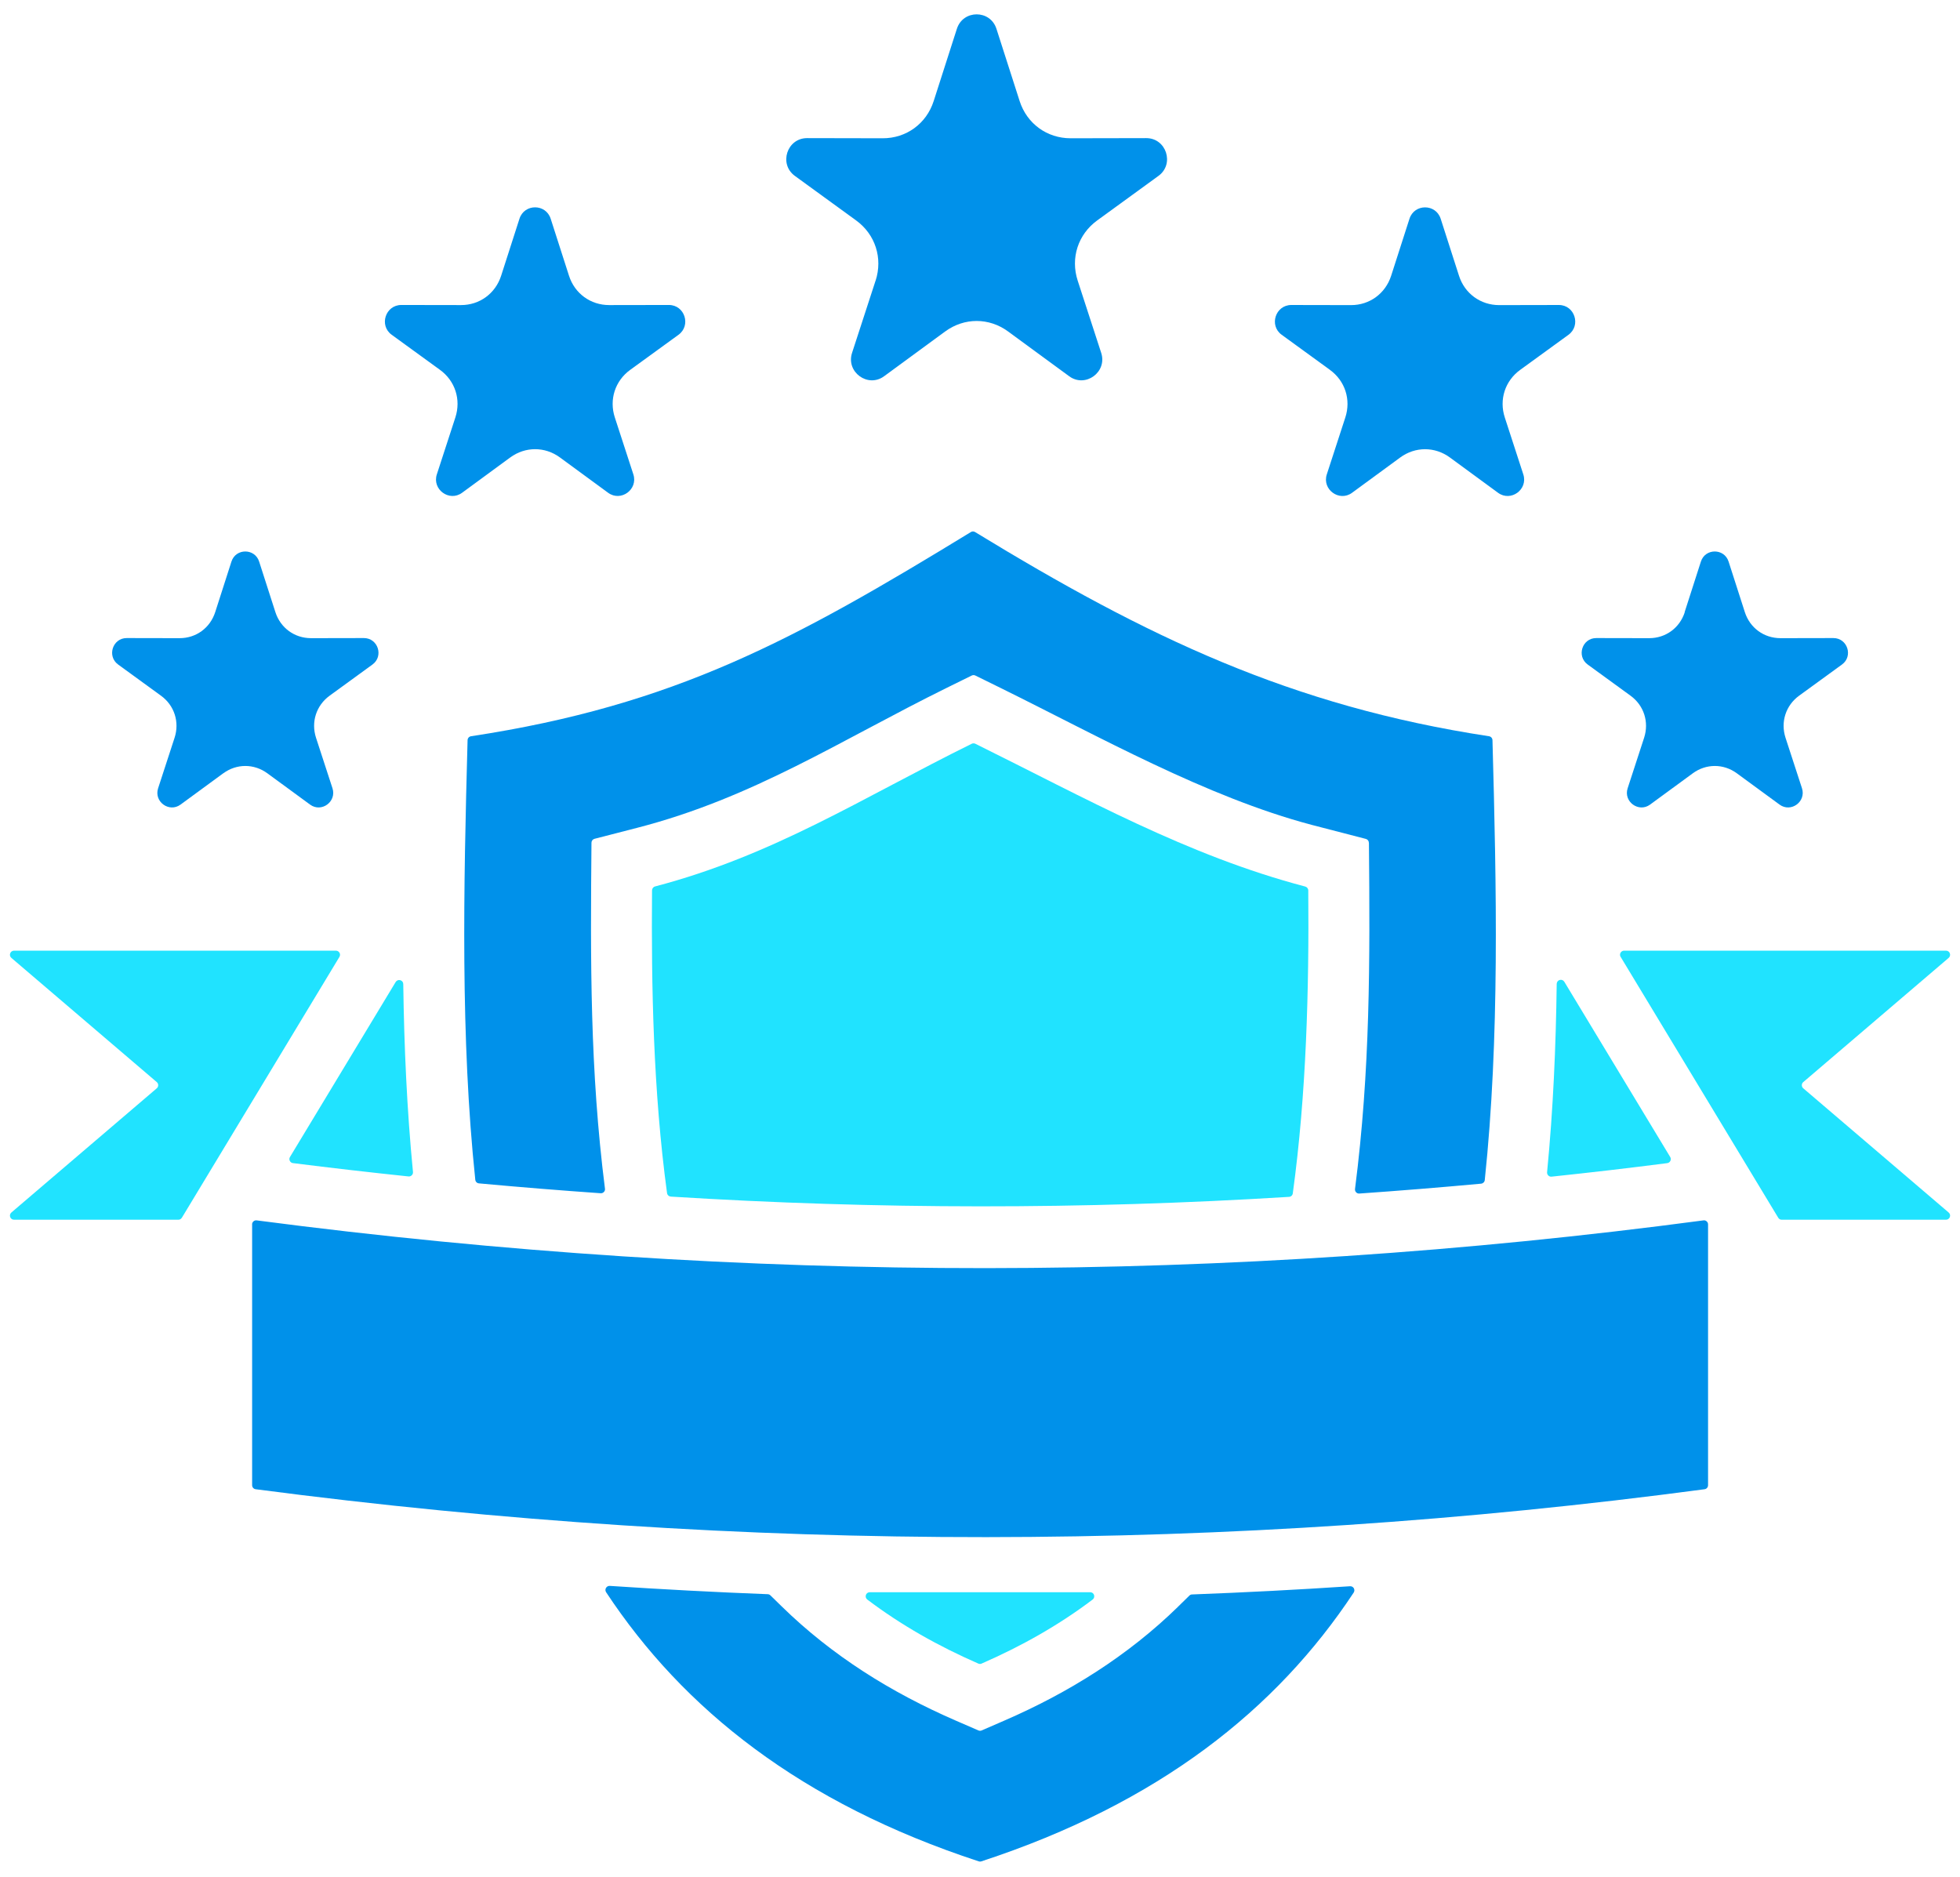
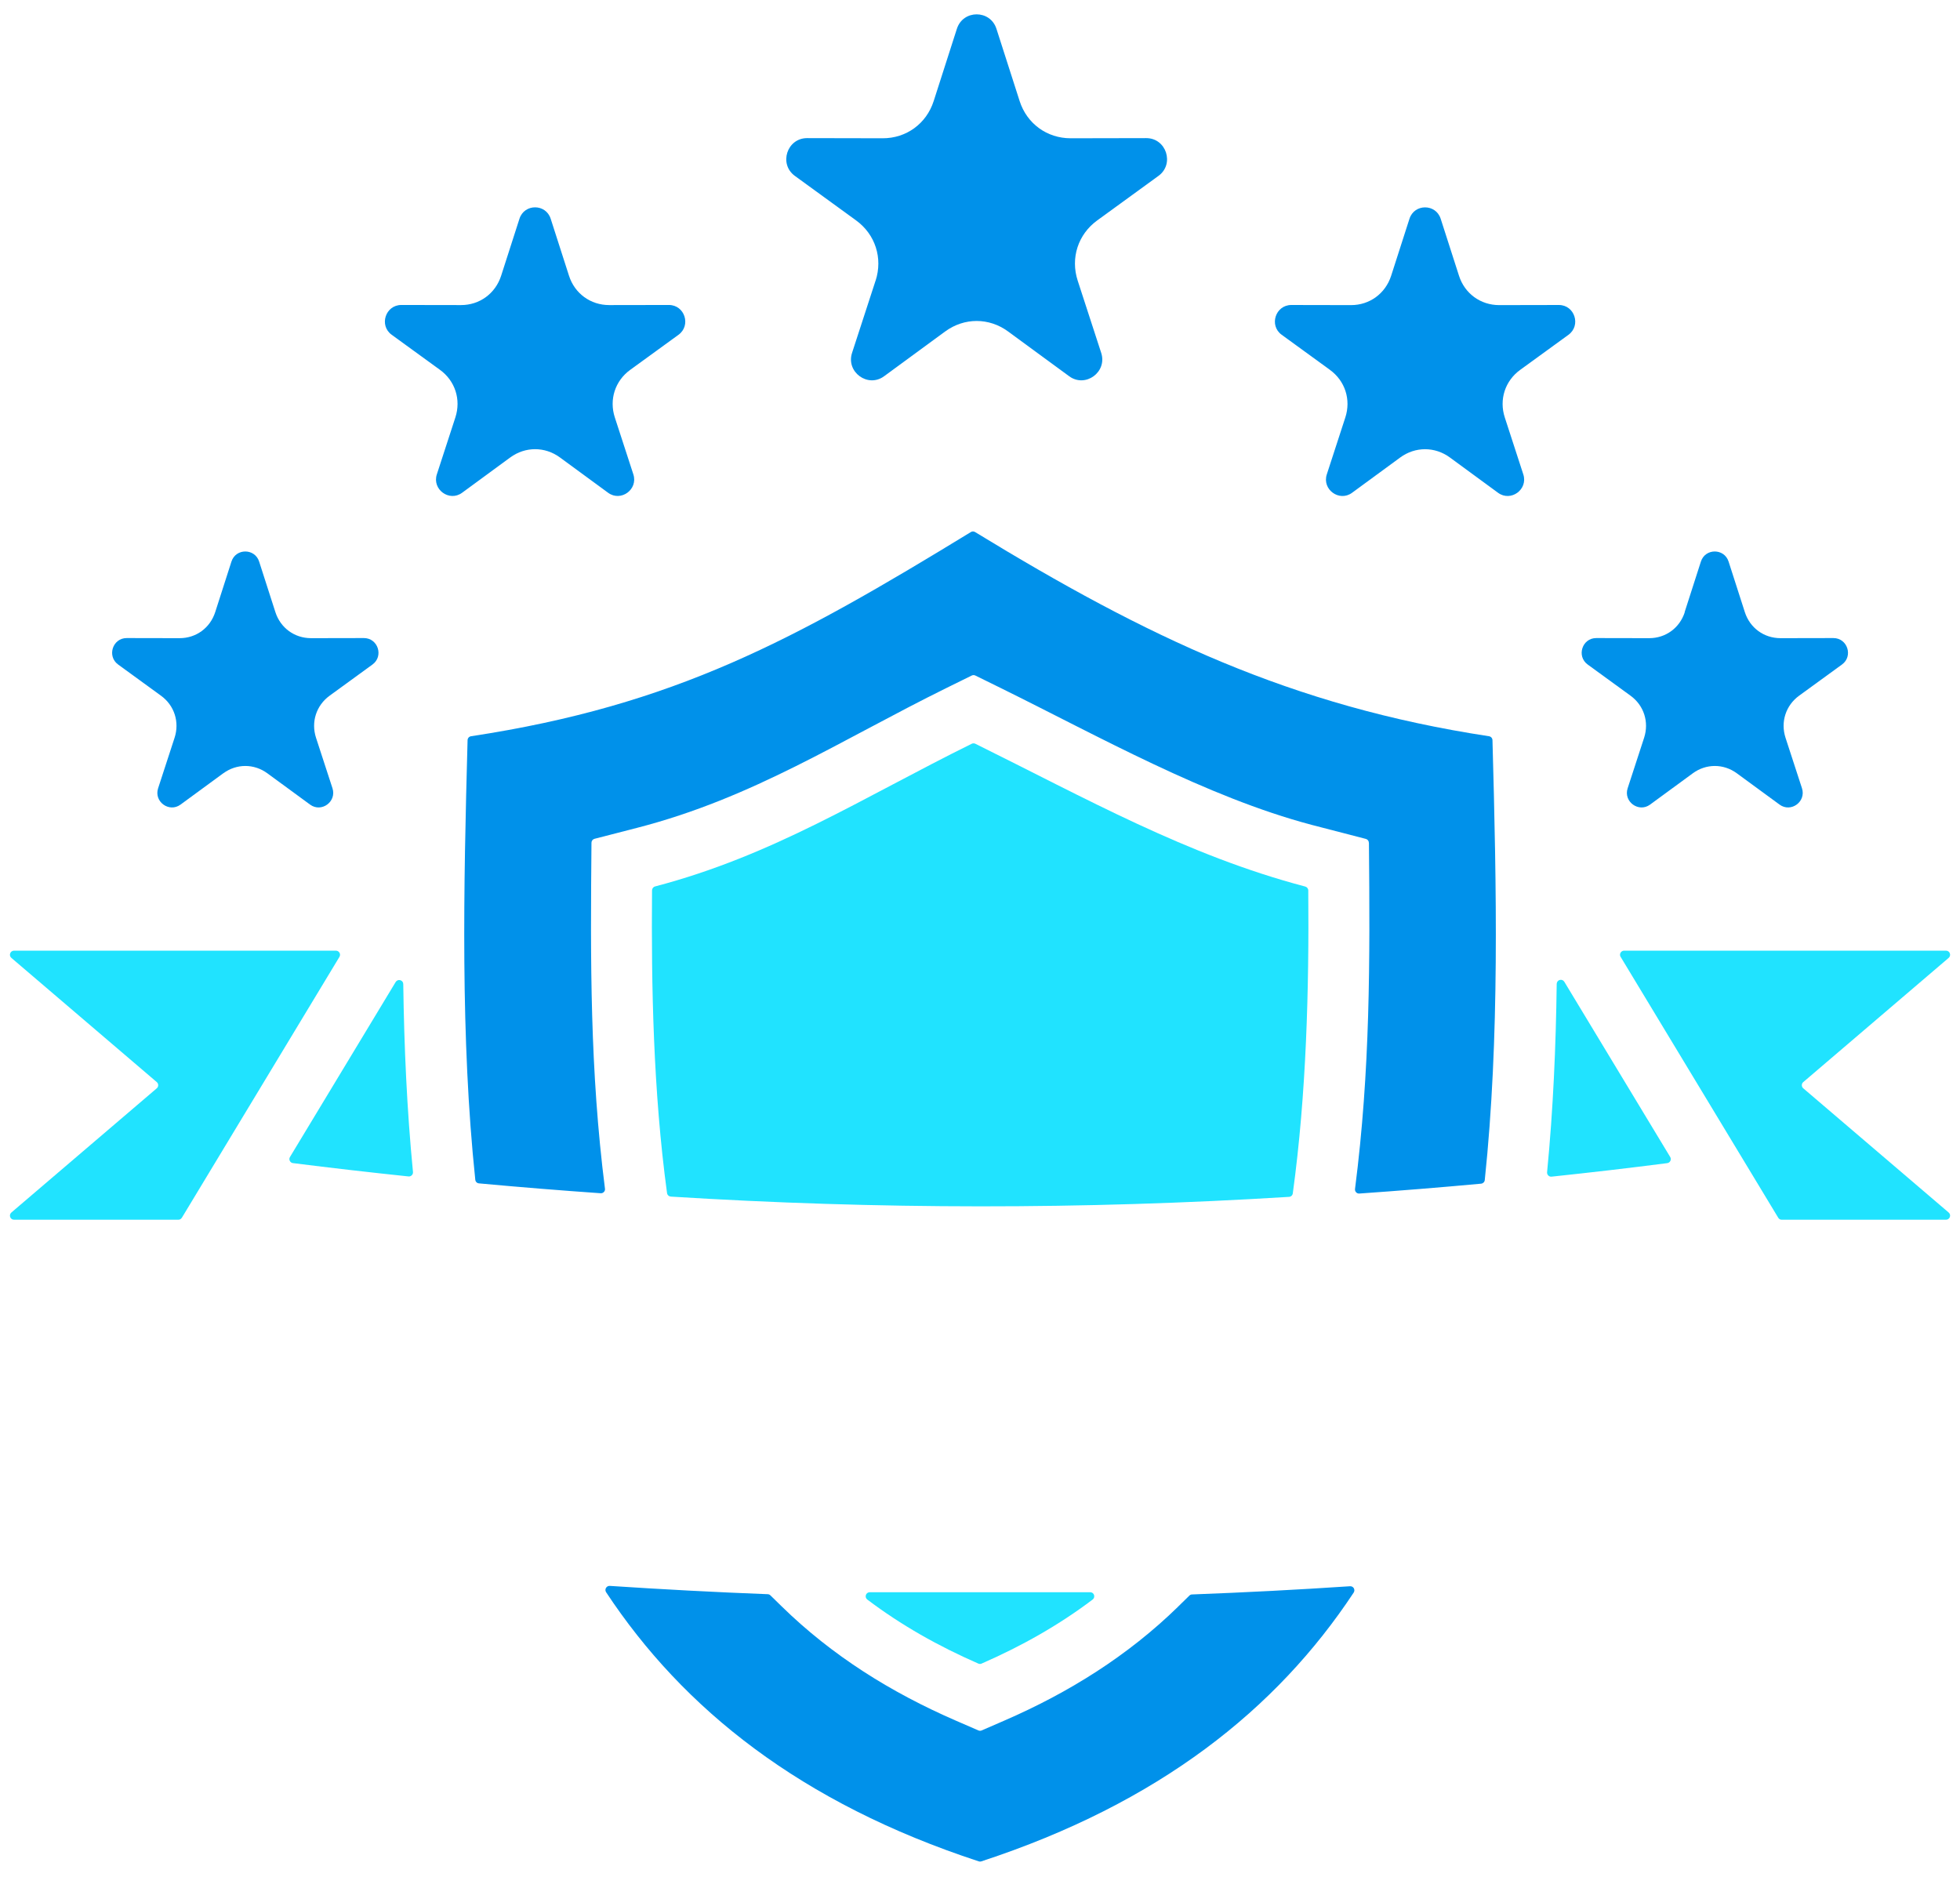
<svg xmlns="http://www.w3.org/2000/svg" width="118" height="113" viewBox="0 0 118 113" fill="none">
  <path fill-rule="evenodd" clip-rule="evenodd" d="M40.392 72.037C52.791 72.811 65.209 72.82 77.605 72.052C77.723 72.046 77.817 71.958 77.832 71.839C78.651 65.863 78.814 59.553 78.763 53.608C78.763 53.495 78.687 53.4 78.578 53.37C71.489 51.509 65.309 48.028 58.72 44.775C58.65 44.742 58.574 44.742 58.501 44.775C51.897 48.037 46.587 51.488 39.44 53.364C39.331 53.391 39.258 53.489 39.255 53.602C39.207 59.349 39.328 65.711 40.158 71.821C40.174 71.939 40.268 72.028 40.386 72.034L40.392 72.037Z" fill="#20E3FF" />
-   <path fill-rule="evenodd" clip-rule="evenodd" d="M15.179 73.712V89.409C15.179 89.534 15.27 89.638 15.394 89.653C44.951 93.53 74.017 93.466 102.62 89.653C102.744 89.638 102.832 89.534 102.832 89.409V73.712C102.832 73.639 102.804 73.575 102.747 73.526C102.692 73.477 102.626 73.456 102.553 73.468C73.99 77.269 44.966 77.333 15.455 73.468C15.382 73.459 15.315 73.477 15.261 73.526C15.206 73.575 15.176 73.639 15.176 73.712H15.179Z" fill="#0091EA" />
  <path fill-rule="evenodd" clip-rule="evenodd" d="M70.938 96.712C67.904 99.678 64.337 101.902 60.461 103.583L59.1 104.174C59.036 104.201 58.969 104.201 58.906 104.174L57.545 103.583C53.662 101.899 50.089 99.672 47.055 96.7L46.382 96.042C46.337 95.996 46.282 95.975 46.222 95.972C43.051 95.85 39.884 95.682 36.714 95.472C36.617 95.466 36.532 95.512 36.483 95.594C36.435 95.676 36.438 95.774 36.492 95.856C41.133 102.882 48.21 108.544 58.927 112.056C58.979 112.074 59.027 112.074 59.079 112.056C69.787 108.547 76.858 102.895 81.498 95.874C81.549 95.795 81.552 95.698 81.507 95.615C81.459 95.533 81.374 95.487 81.277 95.493C78.109 95.704 74.939 95.868 71.769 95.987C71.705 95.987 71.651 96.011 71.605 96.057L70.935 96.712H70.938Z" fill="#0091EA" />
  <path fill-rule="evenodd" clip-rule="evenodd" d="M59.095 100.15C61.514 99.093 63.753 97.829 65.781 96.294C65.866 96.23 65.899 96.121 65.866 96.02C65.832 95.916 65.742 95.853 65.632 95.853H52.363C52.257 95.853 52.163 95.919 52.13 96.02C52.097 96.124 52.13 96.23 52.215 96.294C54.242 97.829 56.482 99.093 58.901 100.15C58.965 100.177 59.031 100.177 59.098 100.15H59.095Z" fill="#20E3FF" />
  <path fill-rule="evenodd" clip-rule="evenodd" d="M82.415 50.739C82.481 57.881 82.497 64.408 81.578 71.575C81.569 71.651 81.591 71.721 81.642 71.776C81.694 71.831 81.763 71.858 81.839 71.852C84.282 71.681 86.725 71.483 89.168 71.258C89.286 71.246 89.377 71.157 89.389 71.039C90.286 62.502 90.098 53.453 89.853 44.56C89.85 44.438 89.762 44.34 89.644 44.322C77.723 42.507 69.034 38.337 58.704 32.03C58.623 31.981 58.529 31.981 58.45 32.03C47.836 38.517 40.643 42.455 28.359 44.322C28.241 44.34 28.153 44.438 28.15 44.56C27.908 53.447 27.72 62.489 28.614 71.02C28.626 71.139 28.717 71.231 28.835 71.24C31.275 71.465 33.718 71.663 36.161 71.834C36.236 71.84 36.303 71.812 36.358 71.757C36.409 71.703 36.434 71.632 36.421 71.556C35.515 64.423 35.545 57.848 35.609 50.733C35.609 50.62 35.685 50.523 35.794 50.496L38.349 49.838C45.362 48.032 50.606 44.56 56.995 41.41L58.504 40.667C58.574 40.634 58.65 40.634 58.719 40.667L60.229 41.41C66.139 44.322 72.604 47.971 78.969 49.658L82.227 50.502C82.336 50.529 82.412 50.627 82.412 50.739H82.415Z" fill="#0091EA" />
  <path fill-rule="evenodd" clip-rule="evenodd" d="M93.72 59.228C93.672 62.98 93.508 66.788 93.141 70.567C93.135 70.643 93.16 70.713 93.214 70.765C93.269 70.82 93.338 70.844 93.414 70.835C95.736 70.589 98.055 70.321 100.373 70.022C100.458 70.01 100.528 69.961 100.564 69.885C100.601 69.809 100.597 69.724 100.552 69.65L94.178 59.103C94.121 59.009 94.011 58.963 93.902 58.994C93.796 59.024 93.724 59.116 93.72 59.228Z" fill="#20E3FF" />
  <path fill-rule="evenodd" clip-rule="evenodd" d="M97.57 57.606L107.057 73.309C107.102 73.386 107.178 73.428 107.266 73.428H117.158C117.265 73.428 117.352 73.364 117.389 73.267C117.425 73.166 117.398 73.063 117.316 72.993L108.566 65.519C108.508 65.47 108.478 65.406 108.478 65.33C108.478 65.254 108.508 65.19 108.566 65.141L117.316 57.667C117.395 57.6 117.425 57.493 117.389 57.393C117.352 57.292 117.265 57.231 117.158 57.231H97.779C97.688 57.231 97.609 57.277 97.564 57.356C97.518 57.435 97.521 57.527 97.567 57.606H97.57Z" fill="#20E3FF" />
  <path fill-rule="evenodd" clip-rule="evenodd" d="M24.863 70.553C24.497 66.798 24.33 63.003 24.278 59.242C24.278 59.129 24.206 59.038 24.096 59.007C23.99 58.977 23.878 59.023 23.821 59.117L17.459 69.649C17.413 69.722 17.41 69.807 17.447 69.883C17.483 69.96 17.553 70.011 17.638 70.02C19.953 70.313 22.272 70.578 24.59 70.822C24.666 70.831 24.736 70.806 24.791 70.751C24.845 70.697 24.869 70.63 24.863 70.553Z" fill="#20E3FF" />
  <path fill-rule="evenodd" clip-rule="evenodd" d="M10.949 73.309L20.435 57.606C20.484 57.527 20.484 57.435 20.438 57.356C20.393 57.277 20.314 57.231 20.223 57.231H0.844C0.738 57.231 0.65 57.295 0.613 57.393C0.577 57.493 0.604 57.597 0.686 57.667L9.436 65.141C9.494 65.19 9.524 65.254 9.524 65.33C9.524 65.406 9.494 65.47 9.436 65.519L0.686 72.993C0.607 73.06 0.577 73.166 0.613 73.267C0.65 73.367 0.738 73.428 0.844 73.428H10.737C10.825 73.428 10.9 73.386 10.946 73.309H10.949Z" fill="#20E3FF" />
  <path fill-rule="evenodd" clip-rule="evenodd" d="M13.444 46.553C14.247 45.965 15.292 45.965 16.096 46.553L18.669 48.438C19.351 48.938 20.278 48.262 20.017 47.455L19.026 44.415C18.717 43.465 19.041 42.466 19.845 41.881L22.424 40.005C23.112 39.505 22.757 38.412 21.909 38.412L18.726 38.418C17.732 38.418 16.887 37.803 16.58 36.852L15.601 33.807C15.341 32.997 14.195 32.997 13.934 33.807L12.956 36.852C12.649 37.803 11.804 38.421 10.81 38.418L7.627 38.412C6.779 38.412 6.427 39.505 7.112 40.005L9.691 41.881C10.498 42.466 10.819 43.465 10.51 44.415L9.519 47.455C9.255 48.262 10.185 48.938 10.867 48.438L13.441 46.553H13.444Z" fill="#0091EA" />
  <path fill-rule="evenodd" clip-rule="evenodd" d="M26.3 28.556C26.003 29.467 27.052 30.229 27.819 29.665L30.719 27.539C31.626 26.875 32.805 26.875 33.711 27.539L36.611 29.665C37.381 30.229 38.427 29.464 38.13 28.556L37.014 25.127C36.666 24.055 37.03 22.928 37.939 22.267L40.849 20.154C41.621 19.59 41.224 18.357 40.267 18.36L36.675 18.366C35.554 18.366 34.599 17.671 34.256 16.599L33.153 13.167C32.859 12.253 31.568 12.253 31.274 13.167L30.171 16.599C29.825 17.671 28.874 18.369 27.752 18.366L24.161 18.36C23.206 18.36 22.806 19.593 23.582 20.154L26.491 22.267C27.401 22.928 27.764 24.055 27.416 25.127L26.3 28.556Z" fill="#0091EA" />
  <path fill-rule="evenodd" clip-rule="evenodd" d="M52.713 16.895L51.297 21.244C50.922 22.398 52.249 23.367 53.225 22.651L56.902 19.956C58.05 19.112 59.545 19.112 60.693 19.956L64.37 22.651C65.346 23.367 66.673 22.398 66.297 21.244L64.882 16.895C64.439 15.537 64.903 14.108 66.055 13.271L69.743 10.59C70.725 9.878 70.219 8.312 69.007 8.315L64.455 8.324C63.033 8.324 61.824 7.444 61.387 6.086L59.99 1.734C59.617 0.573 57.981 0.573 57.608 1.734L56.211 6.086C55.774 7.444 54.565 8.327 53.143 8.324L48.591 8.315C47.379 8.315 46.873 9.878 47.855 10.59L51.543 13.271C52.695 14.108 53.156 15.537 52.716 16.895H52.713Z" fill="#0091EA" />
  <path fill-rule="evenodd" clip-rule="evenodd" d="M80.07 22.269C80.98 22.93 81.343 24.057 80.995 25.129L79.879 28.558C79.582 29.469 80.631 30.23 81.398 29.667L84.298 27.541C85.205 26.877 86.384 26.877 87.29 27.541L90.19 29.667C90.96 30.23 92.006 29.466 91.709 28.558L90.594 25.129C90.245 24.057 90.609 22.93 91.518 22.269L94.428 20.155C95.2 19.592 94.803 18.358 93.849 18.361L90.257 18.368C89.136 18.368 88.181 17.673 87.838 16.601L86.735 13.169C86.441 12.255 85.15 12.255 84.856 13.169L83.753 16.601C83.407 17.673 82.456 18.371 81.334 18.368L77.743 18.361C76.788 18.361 76.388 19.595 77.164 20.155L80.073 22.269H80.07Z" fill="#0091EA" />
  <path fill-rule="evenodd" clip-rule="evenodd" d="M101.431 36.852C101.125 37.803 100.279 38.421 99.285 38.418L96.1 38.412C95.251 38.412 94.9 39.505 95.585 40.005L98.164 41.881C98.97 42.466 99.291 43.465 98.982 44.415L97.991 47.455C97.728 48.262 98.658 48.938 99.34 48.438L101.913 46.553C102.716 45.965 103.762 45.965 104.565 46.553L107.138 48.438C107.82 48.938 108.748 48.262 108.487 47.455L107.496 44.415C107.187 43.465 107.511 42.466 108.314 41.881L110.894 40.005C111.582 39.505 111.227 38.412 110.378 38.412L107.193 38.418C106.199 38.418 105.353 37.803 105.047 36.852L104.068 33.807C103.807 32.997 102.662 32.997 102.401 33.807L101.422 36.852H101.431Z" fill="#0091EA" />
</svg>